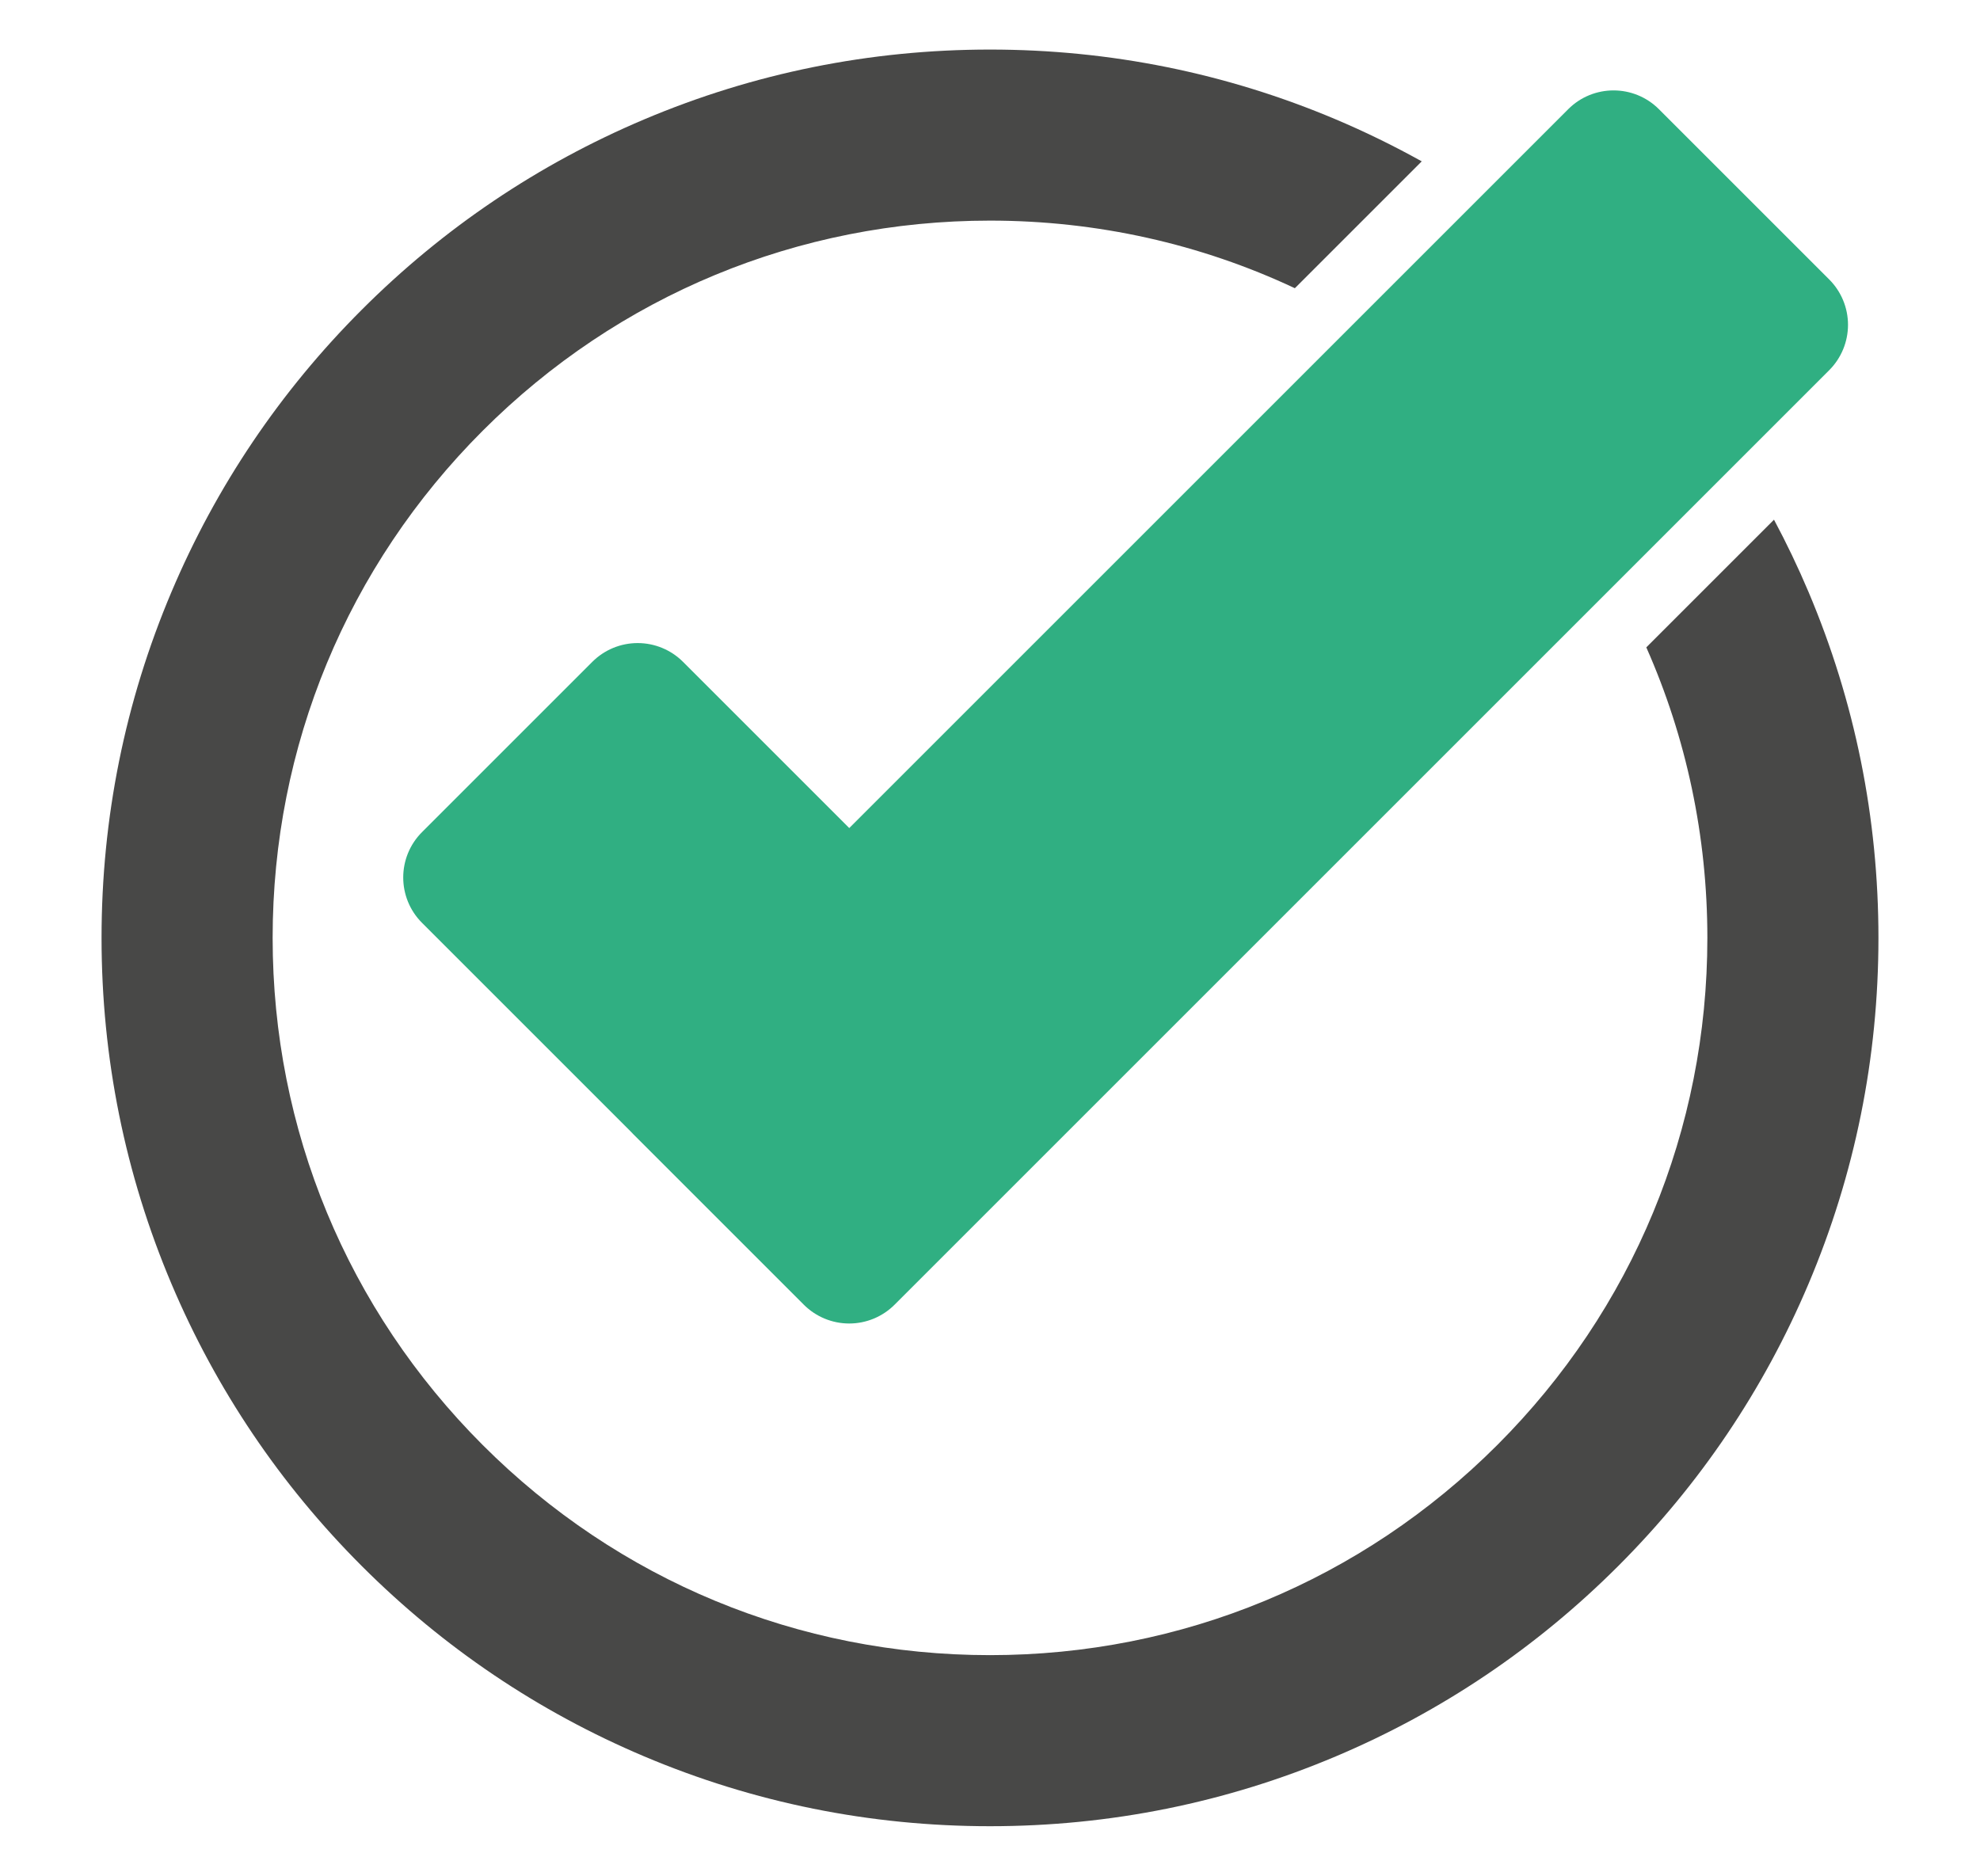
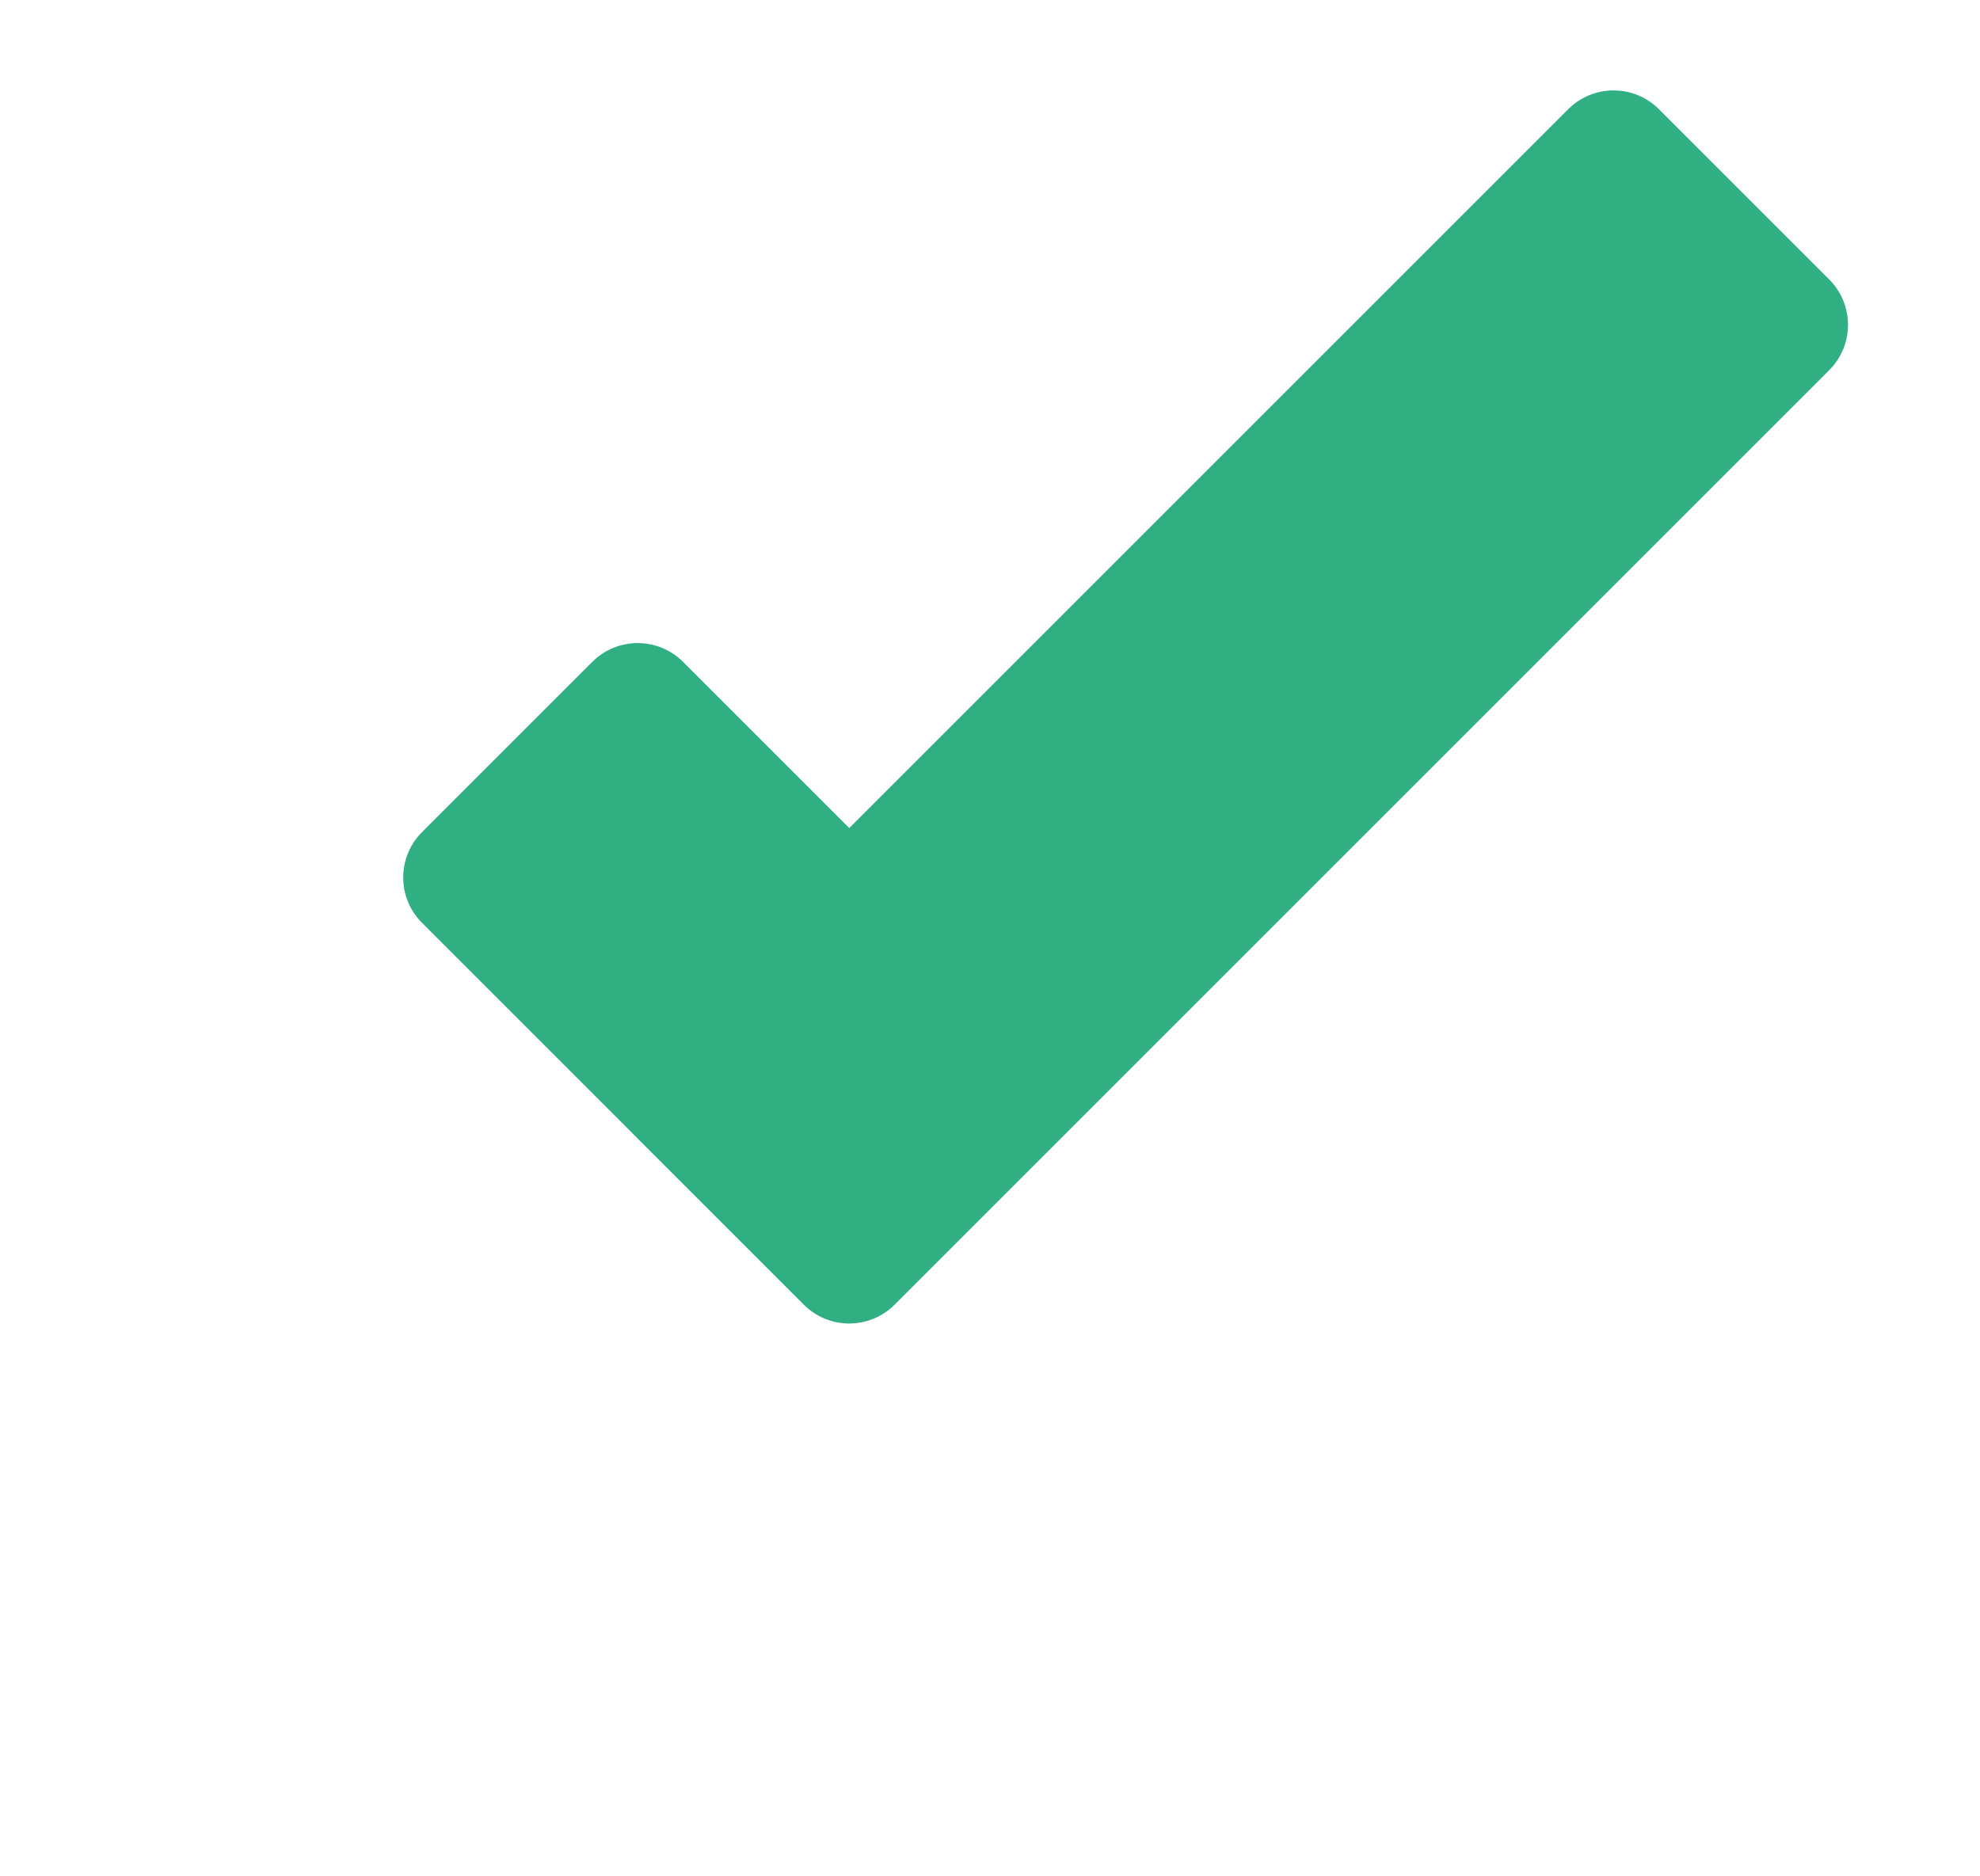
<svg xmlns="http://www.w3.org/2000/svg" id="Ebene_1" x="0px" y="0px" width="713.964px" height="676.466px" viewBox="0 0 713.964 676.466" xml:space="preserve">
  <g>
    <path fill="#30AF82" d="M659.594,100.786l-61.406-61.403c-9.033-9.035-23.682-9.034-32.715,0L306.229,298.627l-59.938-59.938  c-4.338-4.338-10.223-6.775-16.357-6.775s-12.02,2.438-16.357,6.775l-61.404,61.404c-9.033,9.033-9.033,23.682,0,32.715  l75.473,75.473c0.258,0.287,0.525,0.568,0.801,0.844l61.404,61.404c4.34,4.338,10.223,6.775,16.357,6.775  c6.137,0,12.02-2.438,16.359-6.775l337.027-337.028c4.338-4.338,6.775-10.223,6.775-16.357  C666.37,111.008,663.932,105.125,659.594,100.786z" />
-     <path fill="#484847" d="M639.682,187.416l-46.045,46.045c14.43,32.564,22.018,68.084,22.018,104.771  c0,69.094-26.906,134.053-75.766,182.908c-48.855,48.857-113.813,75.764-182.906,75.764s-134.053-26.906-182.908-75.764  c-48.857-48.855-75.764-113.814-75.764-182.908s26.906-134.051,75.764-182.908c48.855-48.857,113.814-75.763,182.908-75.763  c38.635,0,75.973,8.42,109.93,24.378l45.752-45.751c-10.014-5.567-20.336-10.628-30.975-15.127  c-39.516-16.714-81.473-25.188-124.707-25.188s-85.193,8.475-124.709,25.188c-38.152,16.137-72.41,39.231-101.82,68.643  c-29.412,29.412-52.506,63.669-68.645,101.822c-16.713,39.516-25.188,81.473-25.188,124.707c0,43.236,8.475,85.193,25.188,124.709  c16.139,38.152,39.232,72.408,68.645,101.82c29.41,29.412,63.668,52.508,101.82,68.643c39.516,16.715,81.475,25.189,124.709,25.189  s85.191-8.475,124.707-25.189c38.152-16.135,72.41-39.23,101.822-68.643c29.41-29.412,52.506-63.668,68.643-101.82  c16.713-39.516,25.188-81.473,25.188-124.709c0-43.234-8.475-85.191-25.188-124.707C648.381,204.602,644.209,195.9,639.682,187.416  z" />
  </g>
  <g />
  <g />
  <g />
  <g />
  <g />
  <g />
</svg>